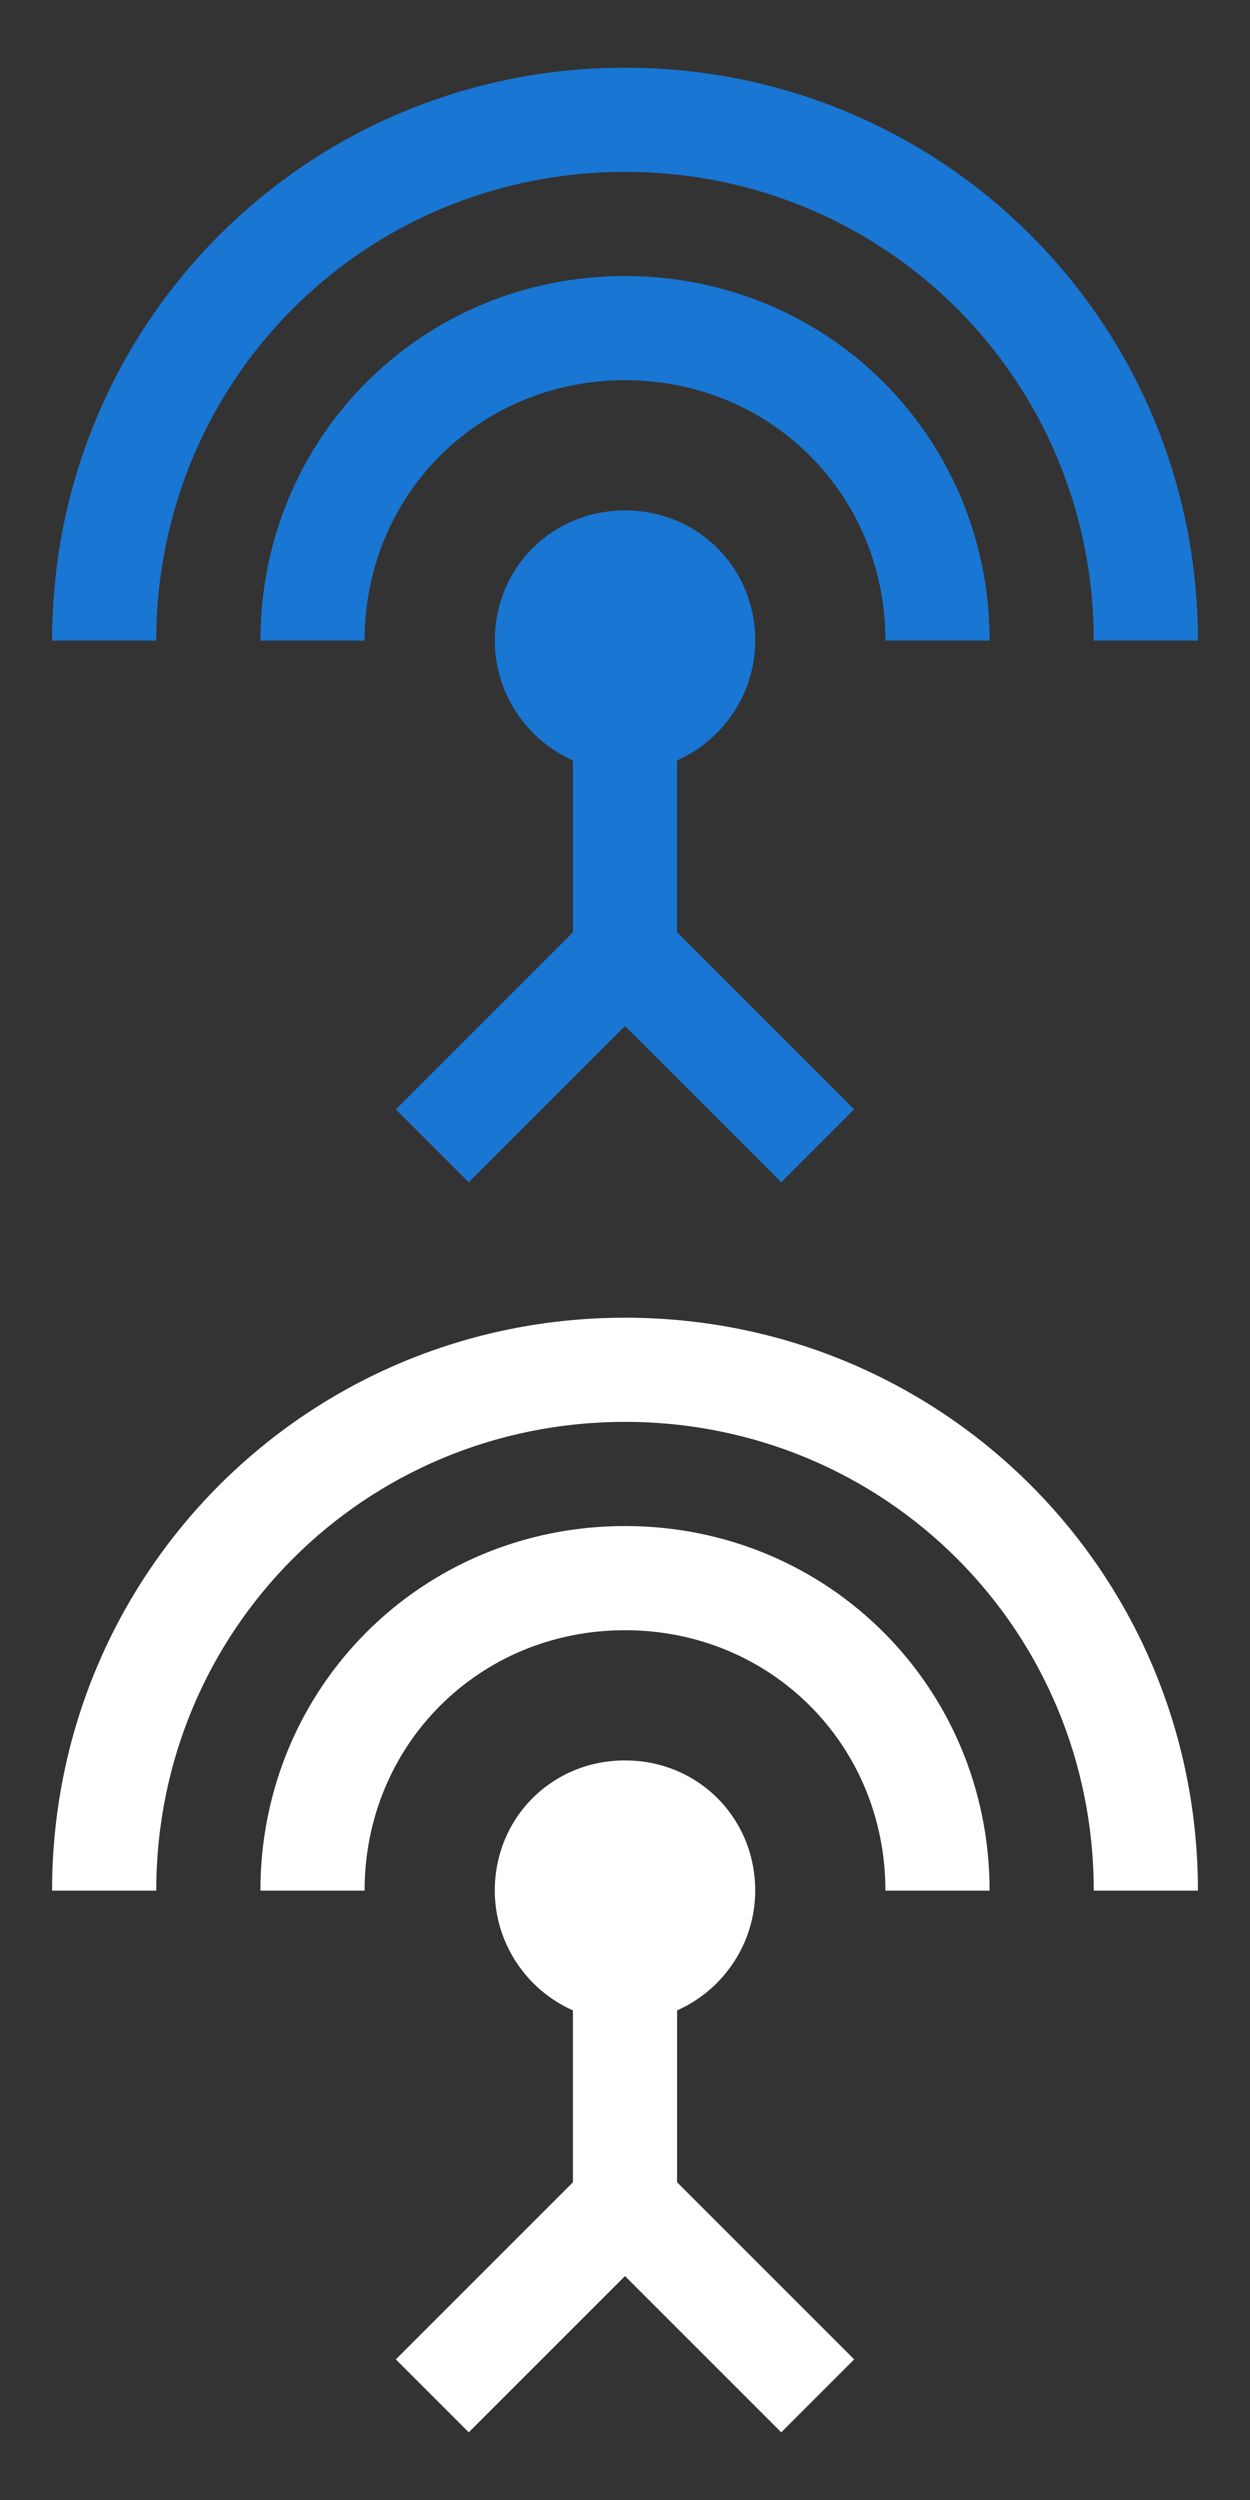
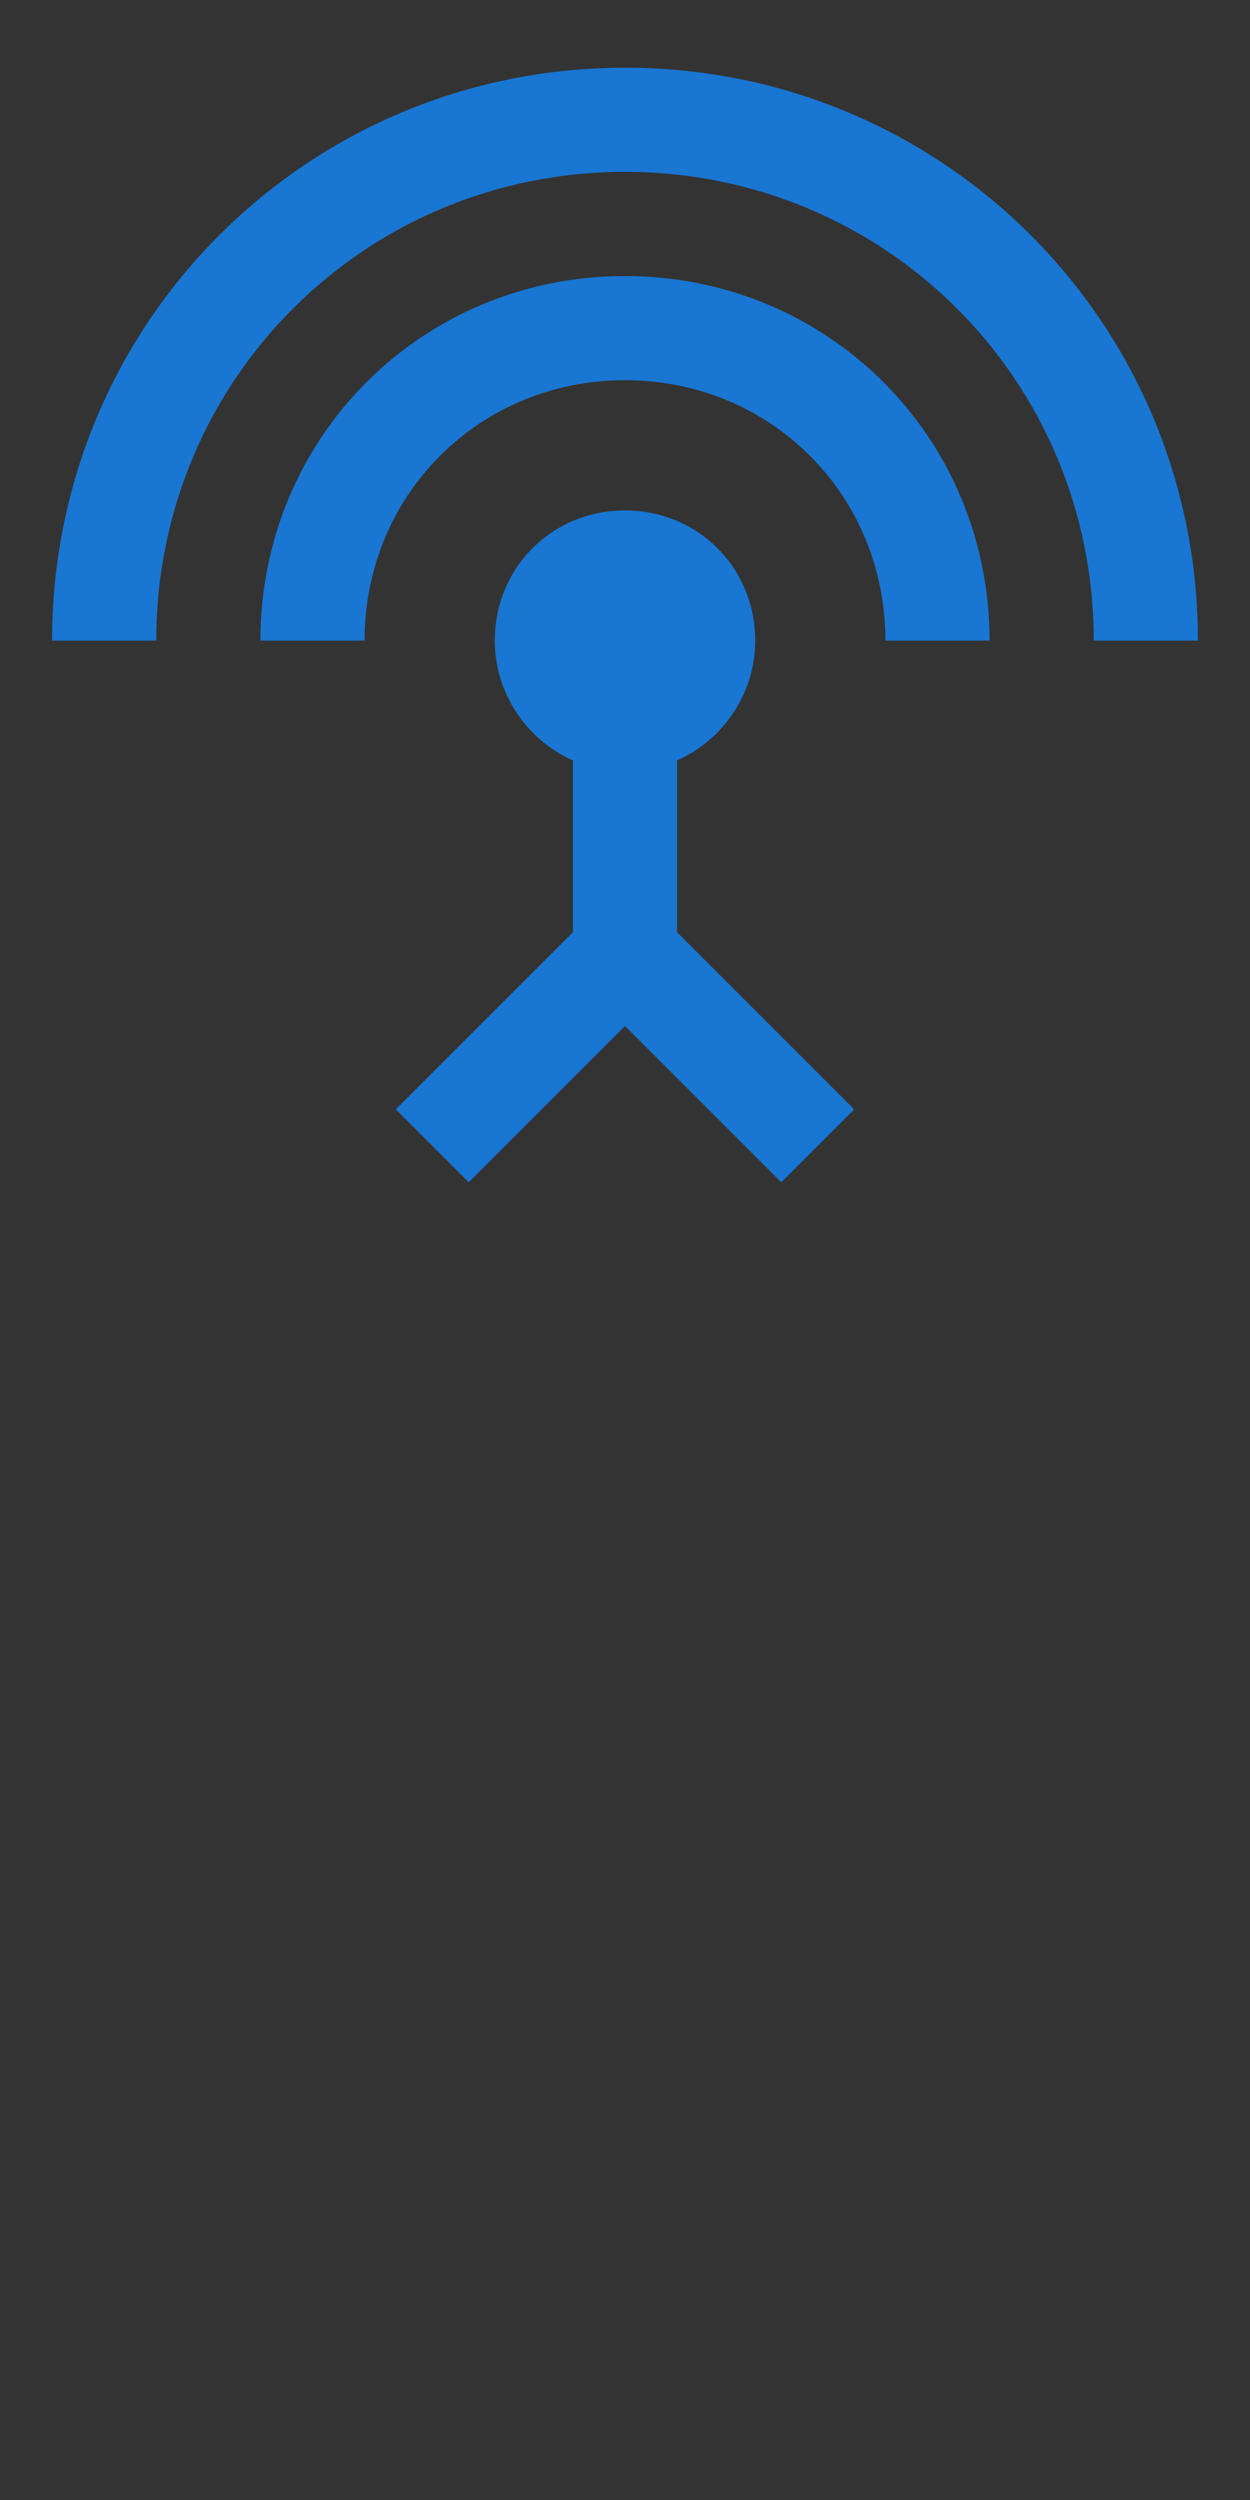
<svg xmlns="http://www.w3.org/2000/svg" viewBox="0 0 24 48">
  <rect x="0" y="0" width="24" height="48" fill="#333333" stroke="none" />
-   <path fill="#FFF" d="M12 29.3c-3.9 0-7 3.1-7 7h2c0-2.8 2.2-5 5-5s5 2.2 5 5h2c0-3.9-3.1-7-7-7zm1 9.3c.9-.4 1.5-1.3 1.5-2.3 0-1.4-1.1-2.5-2.5-2.5s-2.5 1.1-2.5 2.5c0 1 .6 1.9 1.5 2.3v3.3l-3.4 3.4L9 46.7l3-3 3 3 1.4-1.4-3.4-3.4v-3.3zm-1-13.3c-6.1 0-11 4.9-11 11h2c0-5 4-9 9-9s9 4 9 9h2c0-6.1-4.9-11-11-11z" />
  <path fill="#1976D2" d="M12 5.3c-3.9 0-7 3.1-7 7h2c0-2.8 2.2-5 5-5s5 2.2 5 5h2c0-3.9-3.1-7-7-7zm1 9.3c.9-.4 1.5-1.3 1.5-2.3 0-1.4-1.1-2.5-2.5-2.5s-2.5 1.1-2.5 2.5c0 1 .6 1.9 1.5 2.3v3.3l-3.4 3.4L9 22.7l3-3 3 3 1.4-1.4-3.4-3.4v-3.3zM12 1.3c-6.1 0-11 4.9-11 11h2c0-5 4-9 9-9s9 4 9 9h2c0-6.1-4.9-11-11-11z" />
</svg>